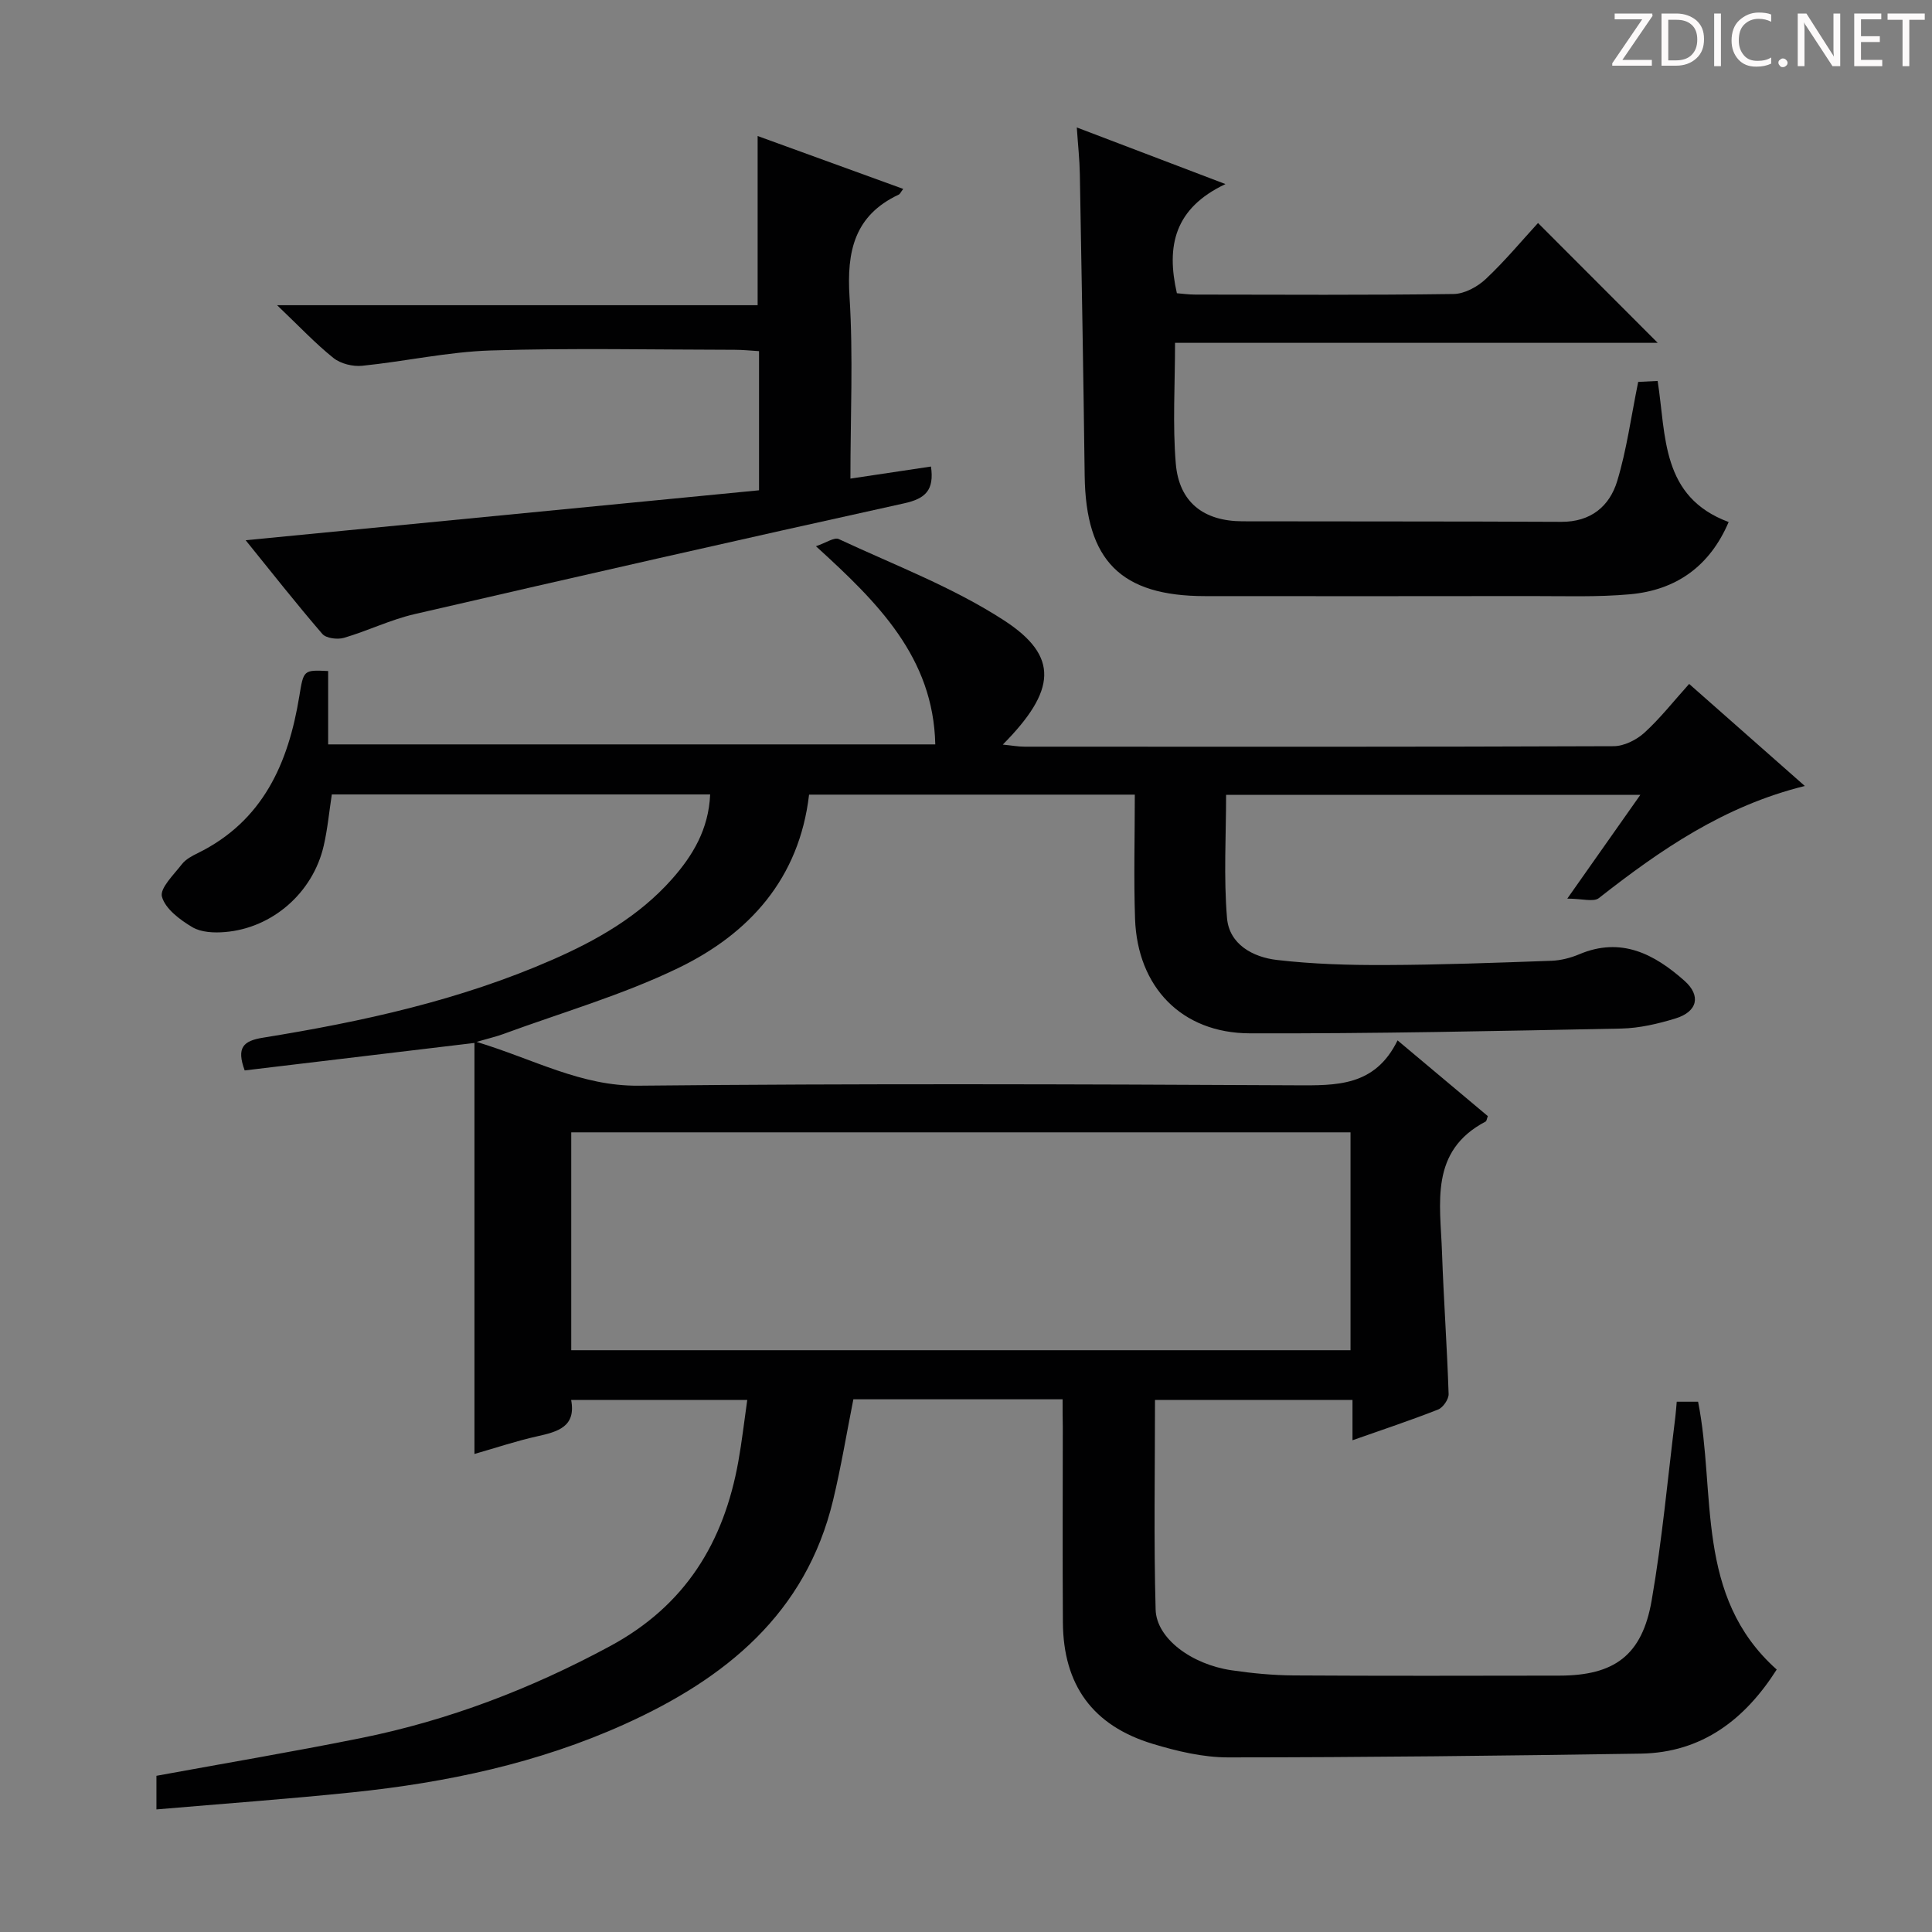
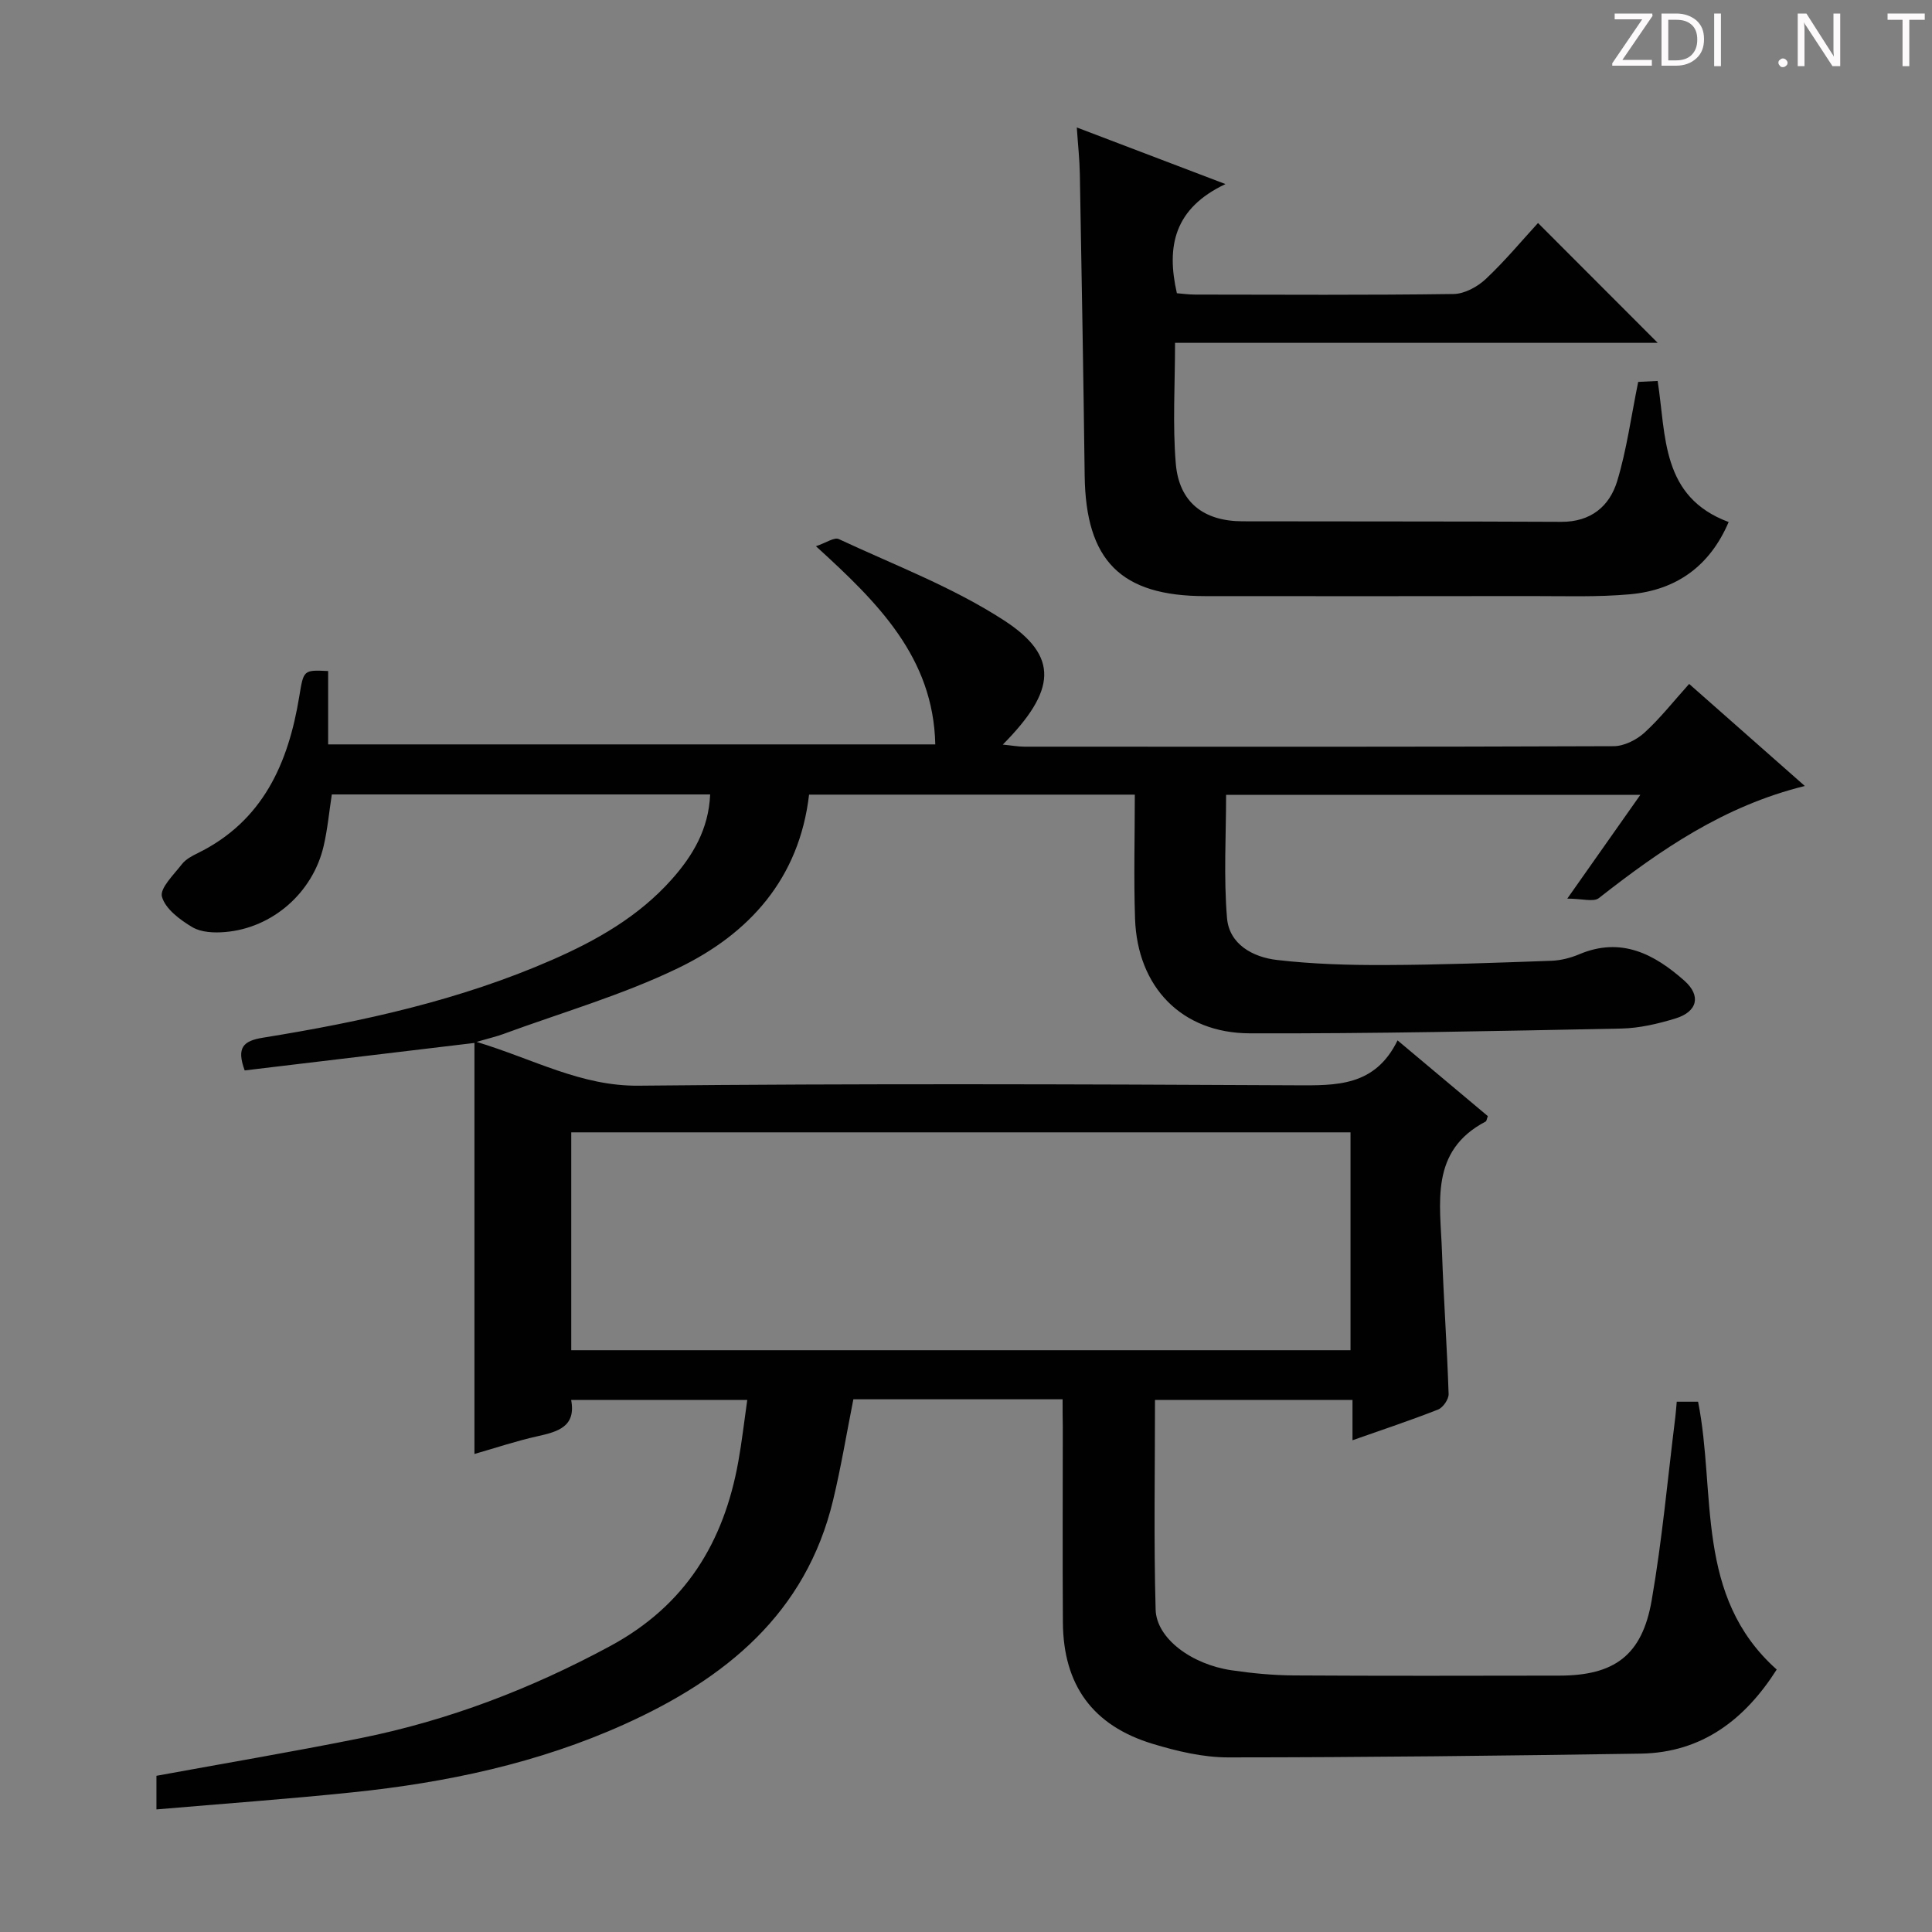
<svg xmlns="http://www.w3.org/2000/svg" enable-background="new 0 0 400 400" viewBox="0 0 400 400">
  <rect x="0" y="0" width="400" height="400" fill="#808080" stroke="none" />
  <g fill="#fcfafa">
    <path d="m342.2 3.2-6.3 9.2h6.1v1.2h-8.2v-.5l6.2-9.1h-5.7v-1.2h7.8v.4z" />
    <path d="m344 13.7v-10.9h3.1c1.6 0 3 .5 4.1 1.4 1.1 1 1.6 2.2 1.6 3.9s-.5 3-1.6 4-2.5 1.5-4.2 1.5h-3zm1.4-9.6v8.4h1.6c1.4 0 2.5-.4 3.2-1.1.8-.8 1.2-1.8 1.2-3.2s-.4-2.4-1.2-3.1-1.8-1-3.1-1z" />
    <path d="m356.3 2.8v10.9h-1.4v-10.9z" />
-     <path d="m366.6 13.2c-.8.4-1.8.6-3 .6-1.6 0-2.8-.5-3.7-1.5s-1.4-2.3-1.4-3.9c0-1.7.5-3.2 1.6-4.2s2.4-1.6 4-1.6c1 0 1.9.1 2.6.4v1.5c-.8-.4-1.6-.6-2.6-.6-1.2 0-2.2.4-3 1.2s-1.1 1.9-1.1 3.3c0 1.3.4 2.3 1.1 3.1s1.6 1.1 2.8 1.1c1.1 0 2-.2 2.8-.7v1.3z" />
    <path d="m368.2 13c0-.3.1-.5.3-.6.2-.2.4-.3.6-.3.3 0 .5.1.7.3s.3.4.3.6-.1.5-.3.6c-.2.2-.4.3-.7.3s-.5-.1-.6-.3c-.2-.2-.3-.4-.3-.6z" />
    <path d="m381.1 13.7h-1.7l-5.5-8.4c-.2-.2-.3-.5-.4-.7 0 .2.1.8.1 1.5v7.6h-1.4v-10.9h1.8l5.3 8.3c.3.4.4.6.4.8 0-.3-.1-.8-.1-1.6v-7.5h1.4v10.9z" />
-     <path d="m389.7 13.7h-5.8v-10.9h5.6v1.2h-4.2v3.5h3.9v1.2h-3.9v3.7h4.4z" />
    <path d="m398.4 4.1h-3.1v9.6h-1.4v-9.6h-3.1v-1.3h7.7v1.3z" />
  </g>
  <path d="m220 289.71c-14.68 0-28.95 0-43.32 0-1.39 7-2.54 13.99-4.19 20.86-5.64 23.57-22.36 37.01-43.2 46.42-17.88 8.07-36.86 12.08-56.27 14.09-13.37 1.39-26.78 2.35-40.63 3.54 0-2.8 0-4.85 0-6.96 14-2.57 28.19-4.96 42.29-7.8 18.19-3.67 35.3-10.22 51.69-19.08 15.55-8.41 23.5-21.46 26.5-38.23.73-4.05 1.19-8.14 1.84-12.7-12.3 0-24.17 0-36.46 0 1.05 5.55-2.76 6.57-7.01 7.52-4.33.96-8.57 2.39-13.01 3.66 0-28.63 0-56.86 0-85.1-16.35 1.96-31.93 3.82-47.57 5.69-1.73-4.71-.33-6.12 3.8-6.78 20.53-3.31 40.79-7.75 59.94-16.15 9.2-4.03 17.87-8.98 24.66-16.61 4.38-4.92 7.66-10.4 7.97-17.6-26.21 0-52.12 0-78.33 0-.55 3.57-.88 7.18-1.69 10.67-2.24 9.68-10.61 17.01-20.43 17.82-2.24.19-4.93.08-6.76-1.01-2.55-1.52-5.58-3.77-6.29-6.3-.49-1.74 2.47-4.59 4.14-6.75.78-1 2.07-1.69 3.26-2.27 13.51-6.64 18.77-18.6 21.04-32.5.89-5.44.86-5.45 5.97-5.21v15.19h125.7c-.39-18.01-11.88-29.36-24.71-41.03 2.12-.71 3.81-1.92 4.73-1.48 11.54 5.39 23.66 9.97 34.25 16.86 11.4 7.42 10.79 14.49-.29 25.69 1.83.18 3.16.43 4.49.43 40.66.02 81.33.06 121.99-.1 2.14-.01 4.7-1.29 6.34-2.77 3.28-2.99 6.05-6.53 9.28-10.12 7.94 7.01 15.63 13.79 23.95 21.13-16.76 4.13-29.92 13.24-42.64 23.21-1.1.86-3.45.11-6.54.11 5.58-7.93 10.13-14.38 15.13-21.49-29.11 0-57.32 0-85.77 0 0 8.45-.52 17.03.19 25.51.46 5.46 5.38 8.11 10.34 8.68 7.41.86 14.92 1.08 22.39 1.05 11.47-.04 22.95-.47 34.42-.88 1.95-.07 3.98-.59 5.78-1.35 8.68-3.67 15.56-.03 21.77 5.48 3.51 3.11 2.7 6.42-1.85 7.81-3.62 1.11-7.46 2.01-11.22 2.09-25.64.51-51.29 1.07-76.93.99-14.12-.05-23.25-9.6-23.74-23.71-.29-8.45-.05-16.92-.05-25.71-22.82 0-45.04 0-67.44 0-2.03 17.4-12.4 28.81-27.1 35.91-11.58 5.6-24.13 9.21-36.25 13.67-1.33.49-2.73.81-5.49 1.61 11.96 3.63 21.63 9.19 33.56 9.07 45.33-.46 90.66-.31 135.99-.08 8.46.04 16.45.27 21.13-9.3 6.66 5.59 12.7 10.66 18.69 15.68-.22.57-.25 1.01-.45 1.12-11.68 6.12-9.38 16.96-9.04 27.04.34 9.8 1.05 19.58 1.37 29.37.04 1.08-1.15 2.81-2.18 3.22-5.69 2.24-11.5 4.17-17.72 6.36 0-2.98 0-5.45 0-8.35-13.69 0-27.06 0-40.89 0 0 14.53-.27 28.98.13 43.41.17 5.97 7.43 11.34 15.71 12.56 4.26.63 8.59 1.04 12.9 1.07 18.33.11 36.66.07 55 .04 11.36-.02 17.1-4.18 19.08-15.52 2.19-12.58 3.33-25.35 4.91-38.04.12-.97.18-1.95.29-3.15h4.42c3.77 18.95-.76 40.25 16.28 55.45-6.5 10.21-15.35 17.21-28.17 17.41-28.47.44-56.94.77-85.41.78-5.21 0-10.57-1.28-15.6-2.8-12.45-3.77-18.52-12.18-18.61-25.14-.09-13.5-.02-27-.02-40.49-.04-1.8-.04-3.6-.04-5.71zm-101.73-10.16h161.34c0-15.15 0-30.03 0-45.11-53.91 0-107.49 0-161.34 0z" fill="#010102" />
  <path d="m222.94 26.39c10.16 3.87 19.68 7.49 30.78 11.72-10.59 5.01-12.29 12.84-10.06 22.6.97.07 2.39.28 3.81.28 17.83.02 35.66.13 53.49-.12 2.26-.03 4.93-1.49 6.65-3.1 3.97-3.73 7.48-7.96 10.82-11.6 8.33 8.34 16.49 16.52 24.78 24.81-32.94 0-66.27 0-99.93 0 0 8.73-.52 16.89.15 24.95.66 8.05 5.75 11.98 13.83 12 22 .05 43.99 0 65.99.11 6.09.03 9.99-3.2 11.58-8.46 1.95-6.43 2.85-13.19 4.34-20.51.6-.03 2.14-.11 4.03-.2 1.77 11.39.68 24 14.7 29.21-3.92 9.17-10.86 14.09-20.42 14.96-6.78.61-13.65.36-20.48.37-22.5.03-44.99.03-67.49.01-17.47-.01-24.72-7.36-24.94-24.96-.26-20.81-.63-41.62-1-62.42-.05-2.97-.38-5.91-.63-9.65z" fill="#010102" />
-   <path d="m176.07 99.09c5.97-.9 11.18-1.68 16.68-2.5.7 4.9-1.14 6.65-5.56 7.62-33.83 7.46-67.61 15.14-101.37 22.94-4.98 1.15-9.69 3.47-14.62 4.91-1.34.39-3.68.1-4.47-.82-5.42-6.28-10.55-12.82-15.87-19.39 35.53-3.46 70.73-6.88 106.29-10.34 0-10.03 0-19.09 0-28.81-1.57-.09-3.32-.28-5.06-.28-16.82-.02-33.66-.39-50.47.14-8.9.28-17.74 2.27-26.63 3.17-1.94.2-4.46-.42-5.95-1.61-3.75-3-7.07-6.55-11.67-10.93h99.49c0-12 0-23.35 0-35.03 9.75 3.54 19.86 7.22 30.14 10.95-.52.68-.66 1.06-.92 1.18-9.2 4.31-10.8 11.78-10.19 21.23.77 12.25.18 24.58.18 37.57z" fill="#010102" />
</svg>